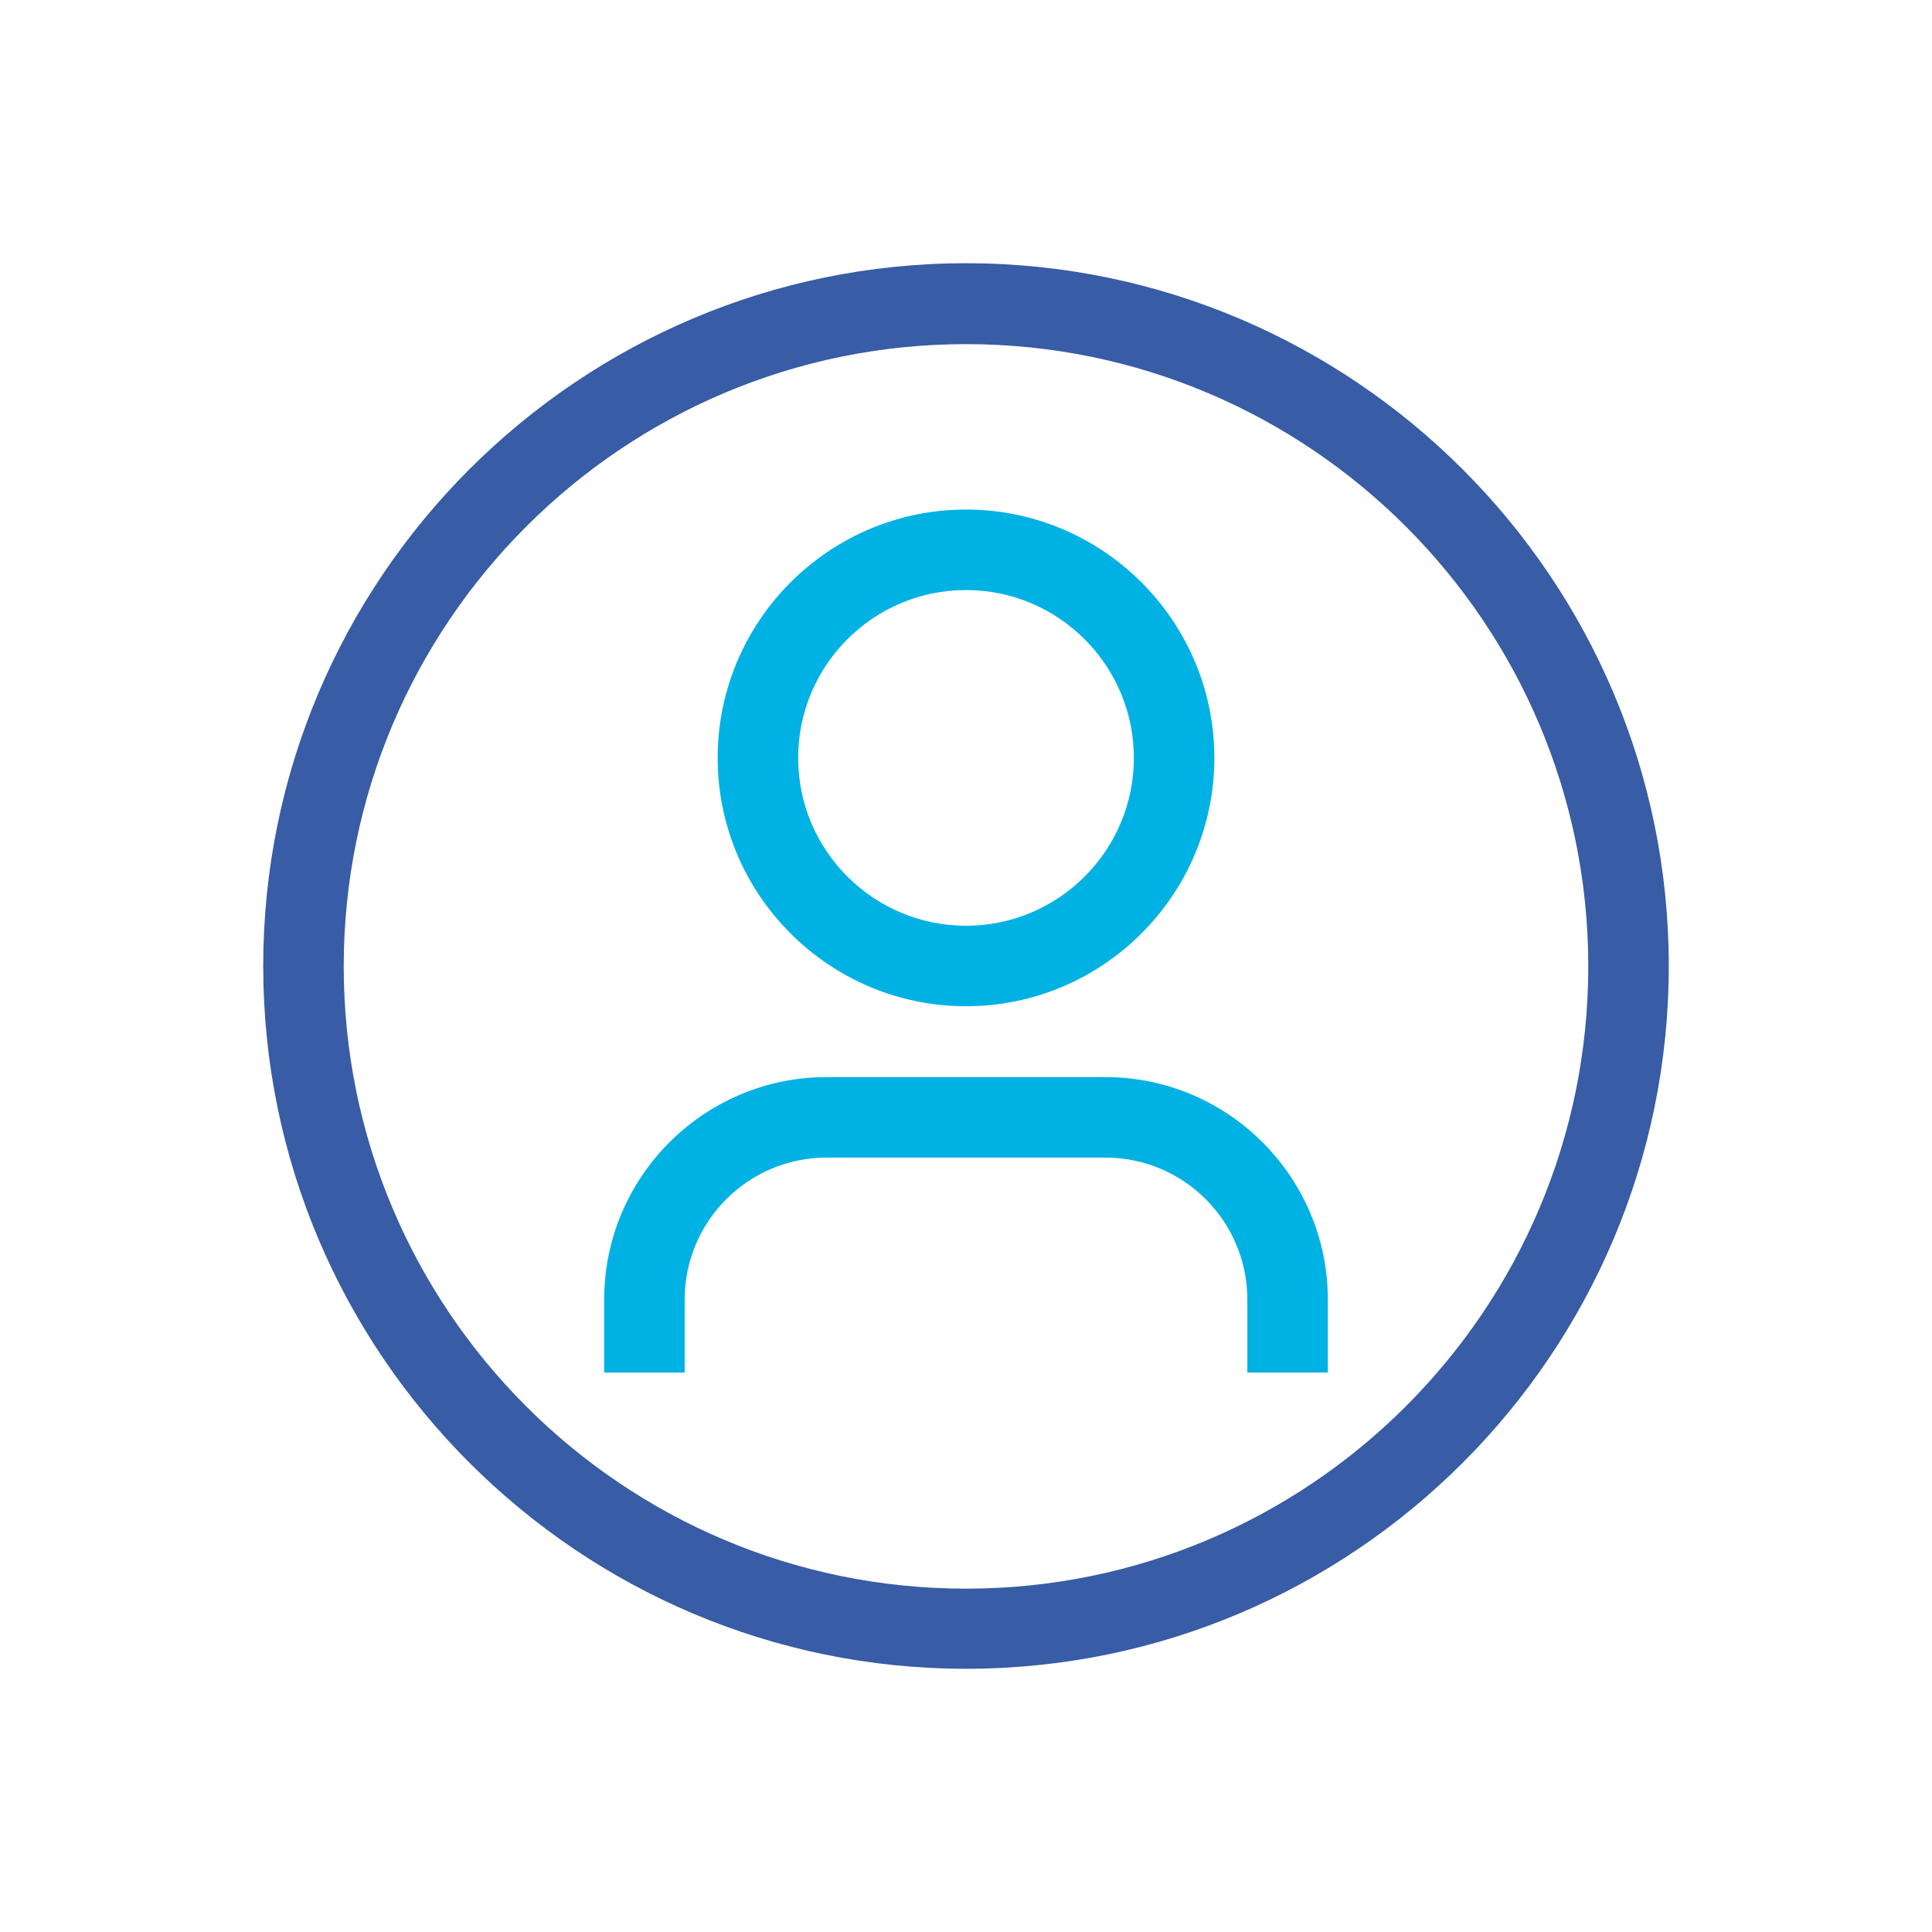
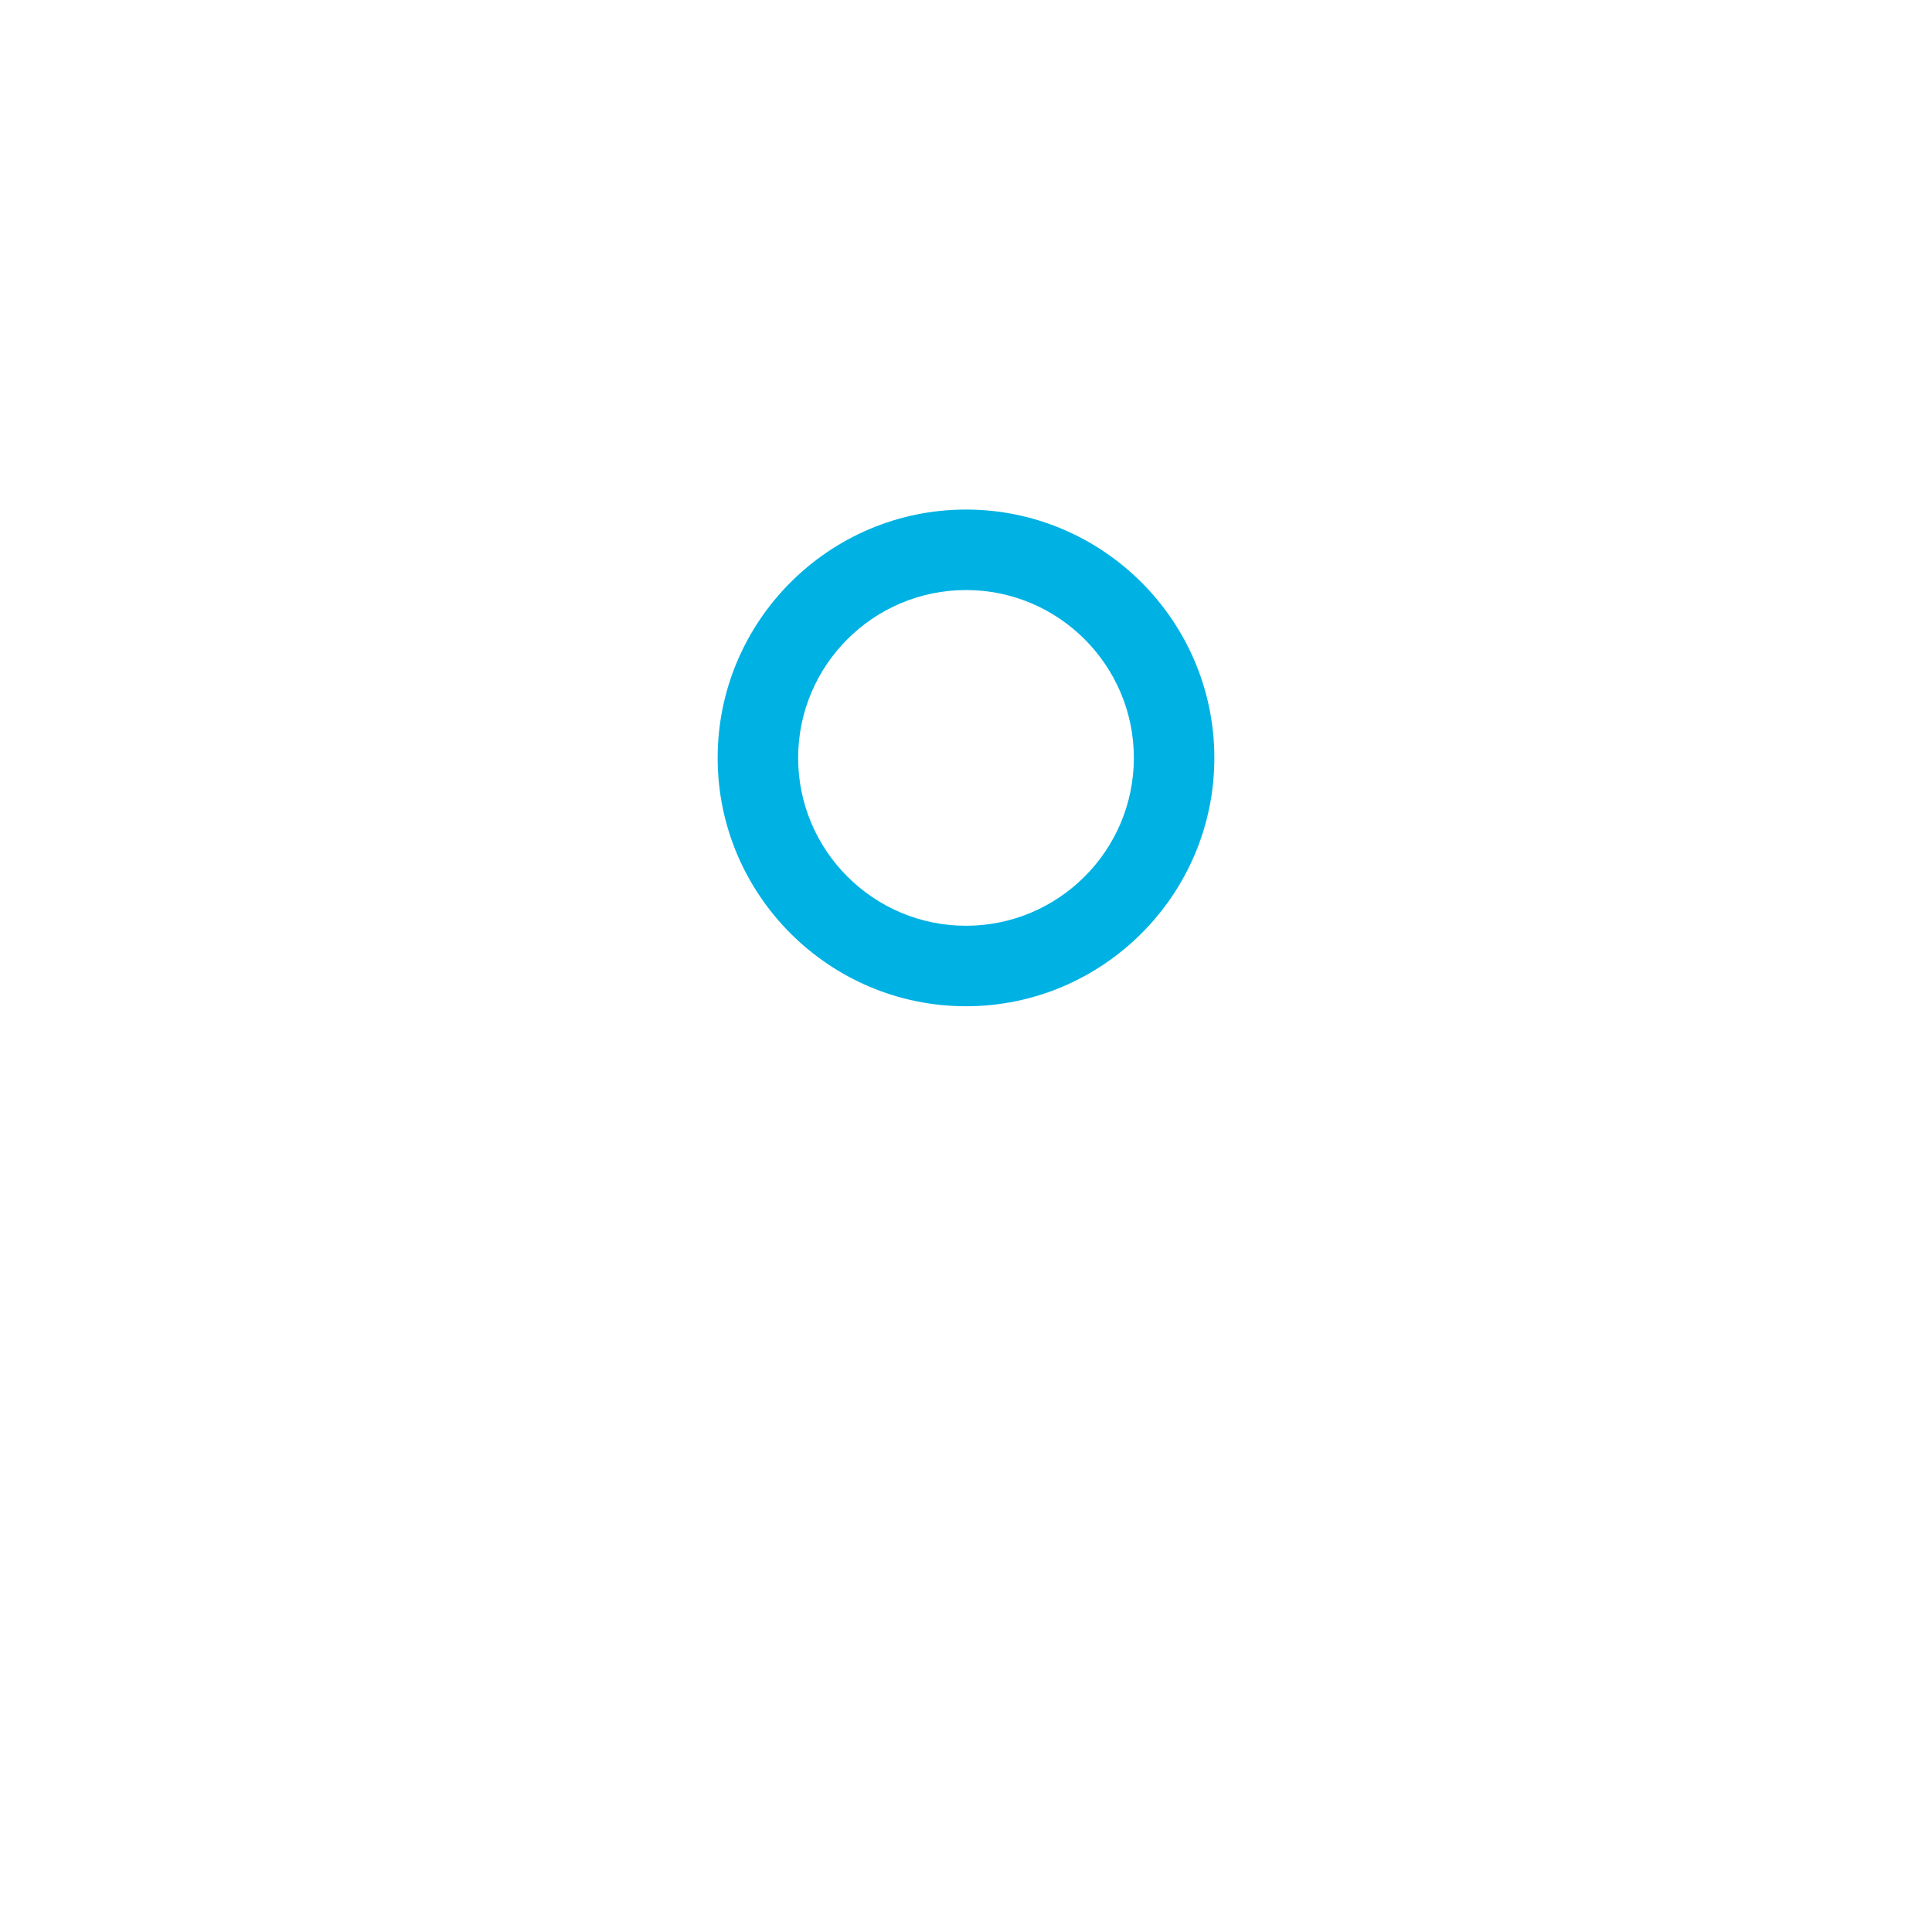
<svg xmlns="http://www.w3.org/2000/svg" width="66" height="66" viewBox="0 0 66 66" fill="none">
  <path d="M33 34.375C28.325 34.375 24.516 30.566 24.516 25.891C24.516 21.216 28.325 17.407 33 17.407C37.675 17.407 41.484 21.216 41.484 25.891C41.484 30.566 37.675 34.375 33 34.375ZM33 20.157C29.837 20.157 27.266 22.729 27.266 25.891C27.266 29.054 29.837 31.625 33 31.625C36.163 31.625 38.734 29.054 38.734 25.891C38.734 22.729 36.163 20.157 33 20.157V20.157Z" fill="#00B2E3" />
-   <path d="M45.361 46.888V44.399C45.361 40.205 41.951 36.795 37.758 36.795H28.242C24.049 36.795 20.639 40.205 20.639 44.399V46.888H23.389V44.399C23.389 41.718 25.561 39.545 28.242 39.545H37.758C40.439 39.545 42.611 41.718 42.611 44.399V46.888" fill="#00B2E3" />
-   <path d="M33 57.008C19.773 57.008 8.992 46.241 8.992 33C8.992 19.759 19.773 8.992 33 8.992C46.227 8.992 57.008 19.759 57.008 33C57.008 46.241 46.241 57.008 33 57.008ZM33 11.756C21.285 11.756 11.742 21.285 11.742 33.014C11.742 44.742 21.271 54.271 33 54.271C44.729 54.271 54.258 44.742 54.258 33.014C54.258 21.285 44.729 11.756 33 11.756Z" fill="#385CA5" />
</svg>